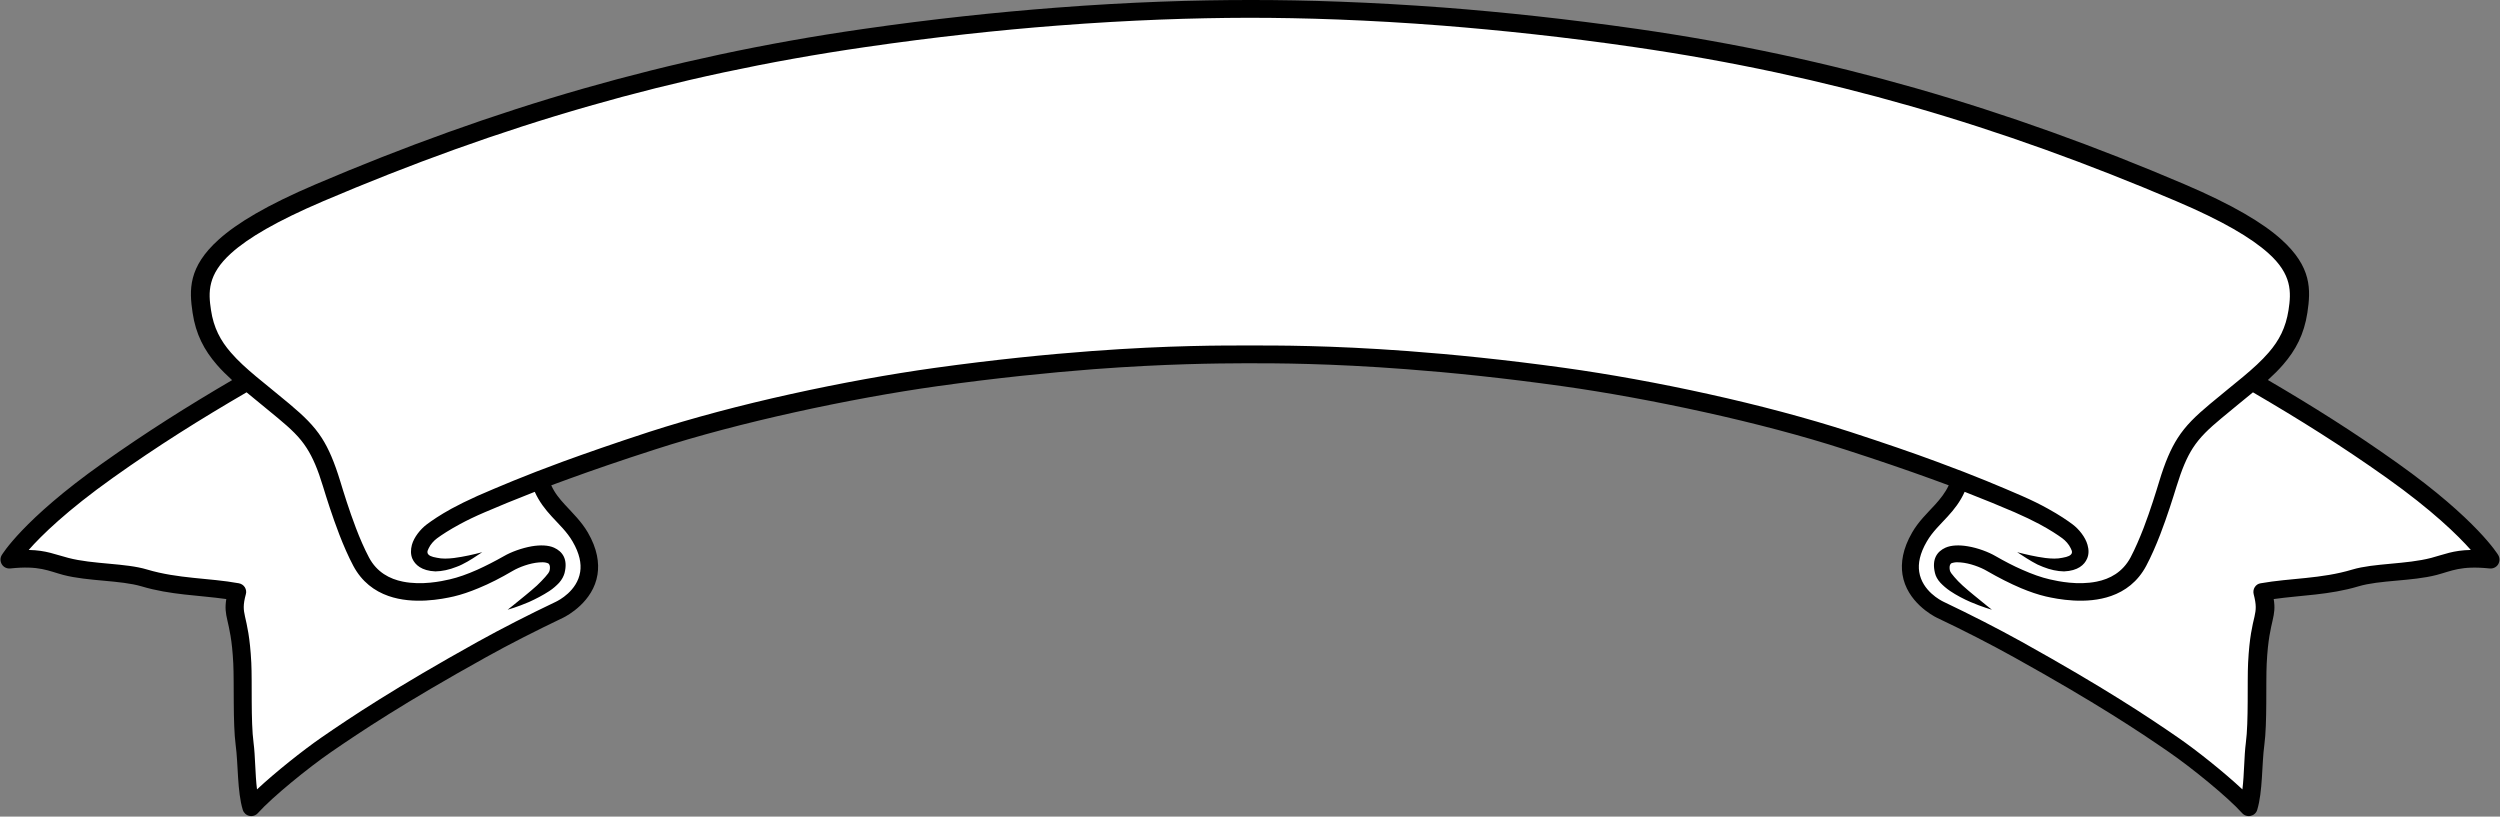
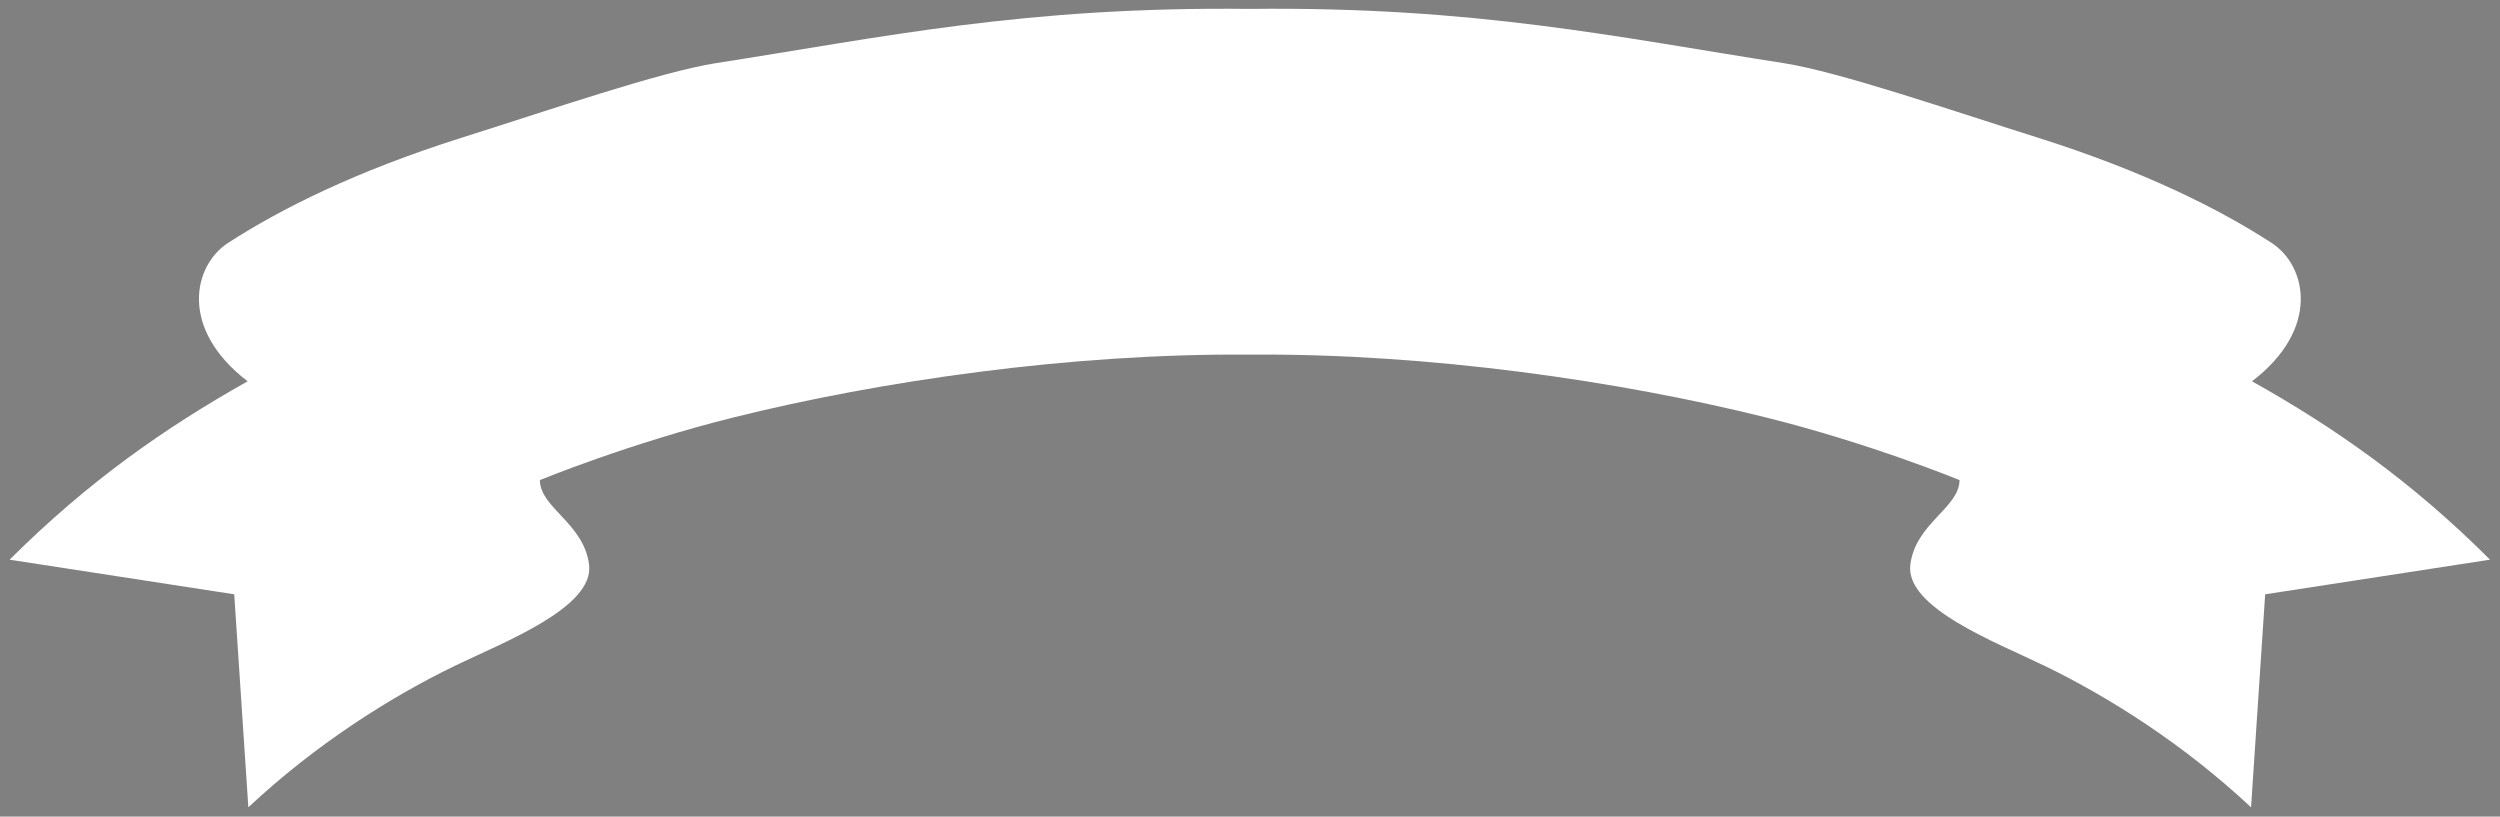
<svg xmlns="http://www.w3.org/2000/svg" fill="#000000" height="688.5" preserveAspectRatio="xMidYMid meet" version="1" viewBox="-0.4 0.0 2107.9 688.5" width="2107.9" zoomAndPan="magnify">
  <rect x="-0.4" y="0.0" width="2107.9" height="688.5" fill="#808080" stroke="none" />
  <g id="change1_1">
    <path clip-rule="evenodd" d="M1053.4,7.5c190.4-2.1,309.6,23.9,449.9,45.7 c47.1,7.3,143.4,40.5,214.6,62.9c89.6,28.3,152.9,60.1,197,88.7c29.4,19,41.7,72.2-16.5,116.7c69.5,38.9,134.6,84.3,200.7,150.4 l-189.6,29.2l-11.9,179.6c-56.8-53.2-120-93.1-174.1-119.3c-41-19.9-117.6-49-113.2-85.2c4.3-35,41.4-48,41.5-71.4 c0,0-75.2-31-164.3-53.1c-121.7-30.2-282.4-53.9-434-52.7v0h-0.2h-0.2v0c-151.6-1.2-312.3,22.5-434,52.7 c-89.1,22.1-164.3,53.1-164.3,53.1c0.1,23.4,37.2,36.4,41.5,71.4c4.4,36.1-72.1,65.3-113.2,85.2c-54.1,26.2-117.3,66.1-174.1,119.3 l-11.9-179.6L7.7,471.9c66.2-66,131.3-111.4,200.7-150.4c-58.1-44.5-45.8-97.7-16.5-116.7c44.1-28.5,107.4-60.4,197-88.7 c71.2-22.4,167.5-55.6,214.6-62.9C743.8,31.4,863,5.4,1053.4,7.5L1053.4,7.5z" fill="#ffffff" fill-rule="evenodd" />
  </g>
  <g id="change2_1">
-     <path clip-rule="evenodd" d="M1055.5,0h-2.1C1008,0,952.9,1.6,889.7,6.5 c-49.5,3.8-103.9,9.5-162.7,18c-82.8,11.9-160.3,28.7-234.9,50c-77.6,22.2-152,49.2-226.1,80.8c-41.6,17.7-66.8,33-82,46.7 c-25.8,23.2-24.9,42.4-22,61.8c2.7,18.1,9.8,31.5,20.5,43.8c3.8,4.4,8.1,8.6,12.8,12.9c-38.1,22.3-72.5,44-109.3,70.1 C18.6,438.3,1.1,468,1.1,468c-1.5,2.4-1.4,5.5,0.1,7.9c1.5,2.4,4.3,3.7,7.1,3.4c24.5-2.6,32,2.1,44.8,5.5 c20.9,5.4,47.9,4.3,65.9,9.6c24.4,7.3,48,7.4,71.4,10.7c-1.2,7.3-0.5,11.8,0.9,17.9c1.5,6.8,4,16,5,36.5c0.8,16.2-0.4,50.4,2,68.6 c2.2,16.2,1.3,39.4,6,54.7c0.8,2.6,2.9,4.5,5.5,5.1c2.6,0.6,5.4-0.3,7.2-2.3c12.2-13.6,42.6-38.3,61.9-51.6 c24.9-17.1,60.9-41.2,130.4-79.8c20.1-11.2,42.2-22.4,65.2-33.4c3.3-1.6,25.3-13.4,28.9-36.4c1.5-9.7-0.1-21.6-8.2-35.5 c-5.4-9.2-12.6-16.1-19.4-23.5c-4.3-4.7-8.5-9.7-11.4-16.2c4.7-1.8,9.7-3.6,15-5.5c19.8-7.2,43.5-15.4,72.4-24.7 c35.8-11.6,76.8-22.3,118-31.4c41.5-9.2,83.3-16.8,120.3-22c50.1-7,94.1-11.4,131.4-14.3c61.2-4.6,104.5-4.9,127.6-5l4.4,0 c21.8,0,66.7,0,132,5c37.3,2.8,81.3,7.3,131.4,14.3c37,5.2,78.7,12.8,120.3,22c41.2,9.1,82.2,19.8,118,31.4 c28.9,9.3,52.6,17.5,72.5,24.7c5.3,1.9,10.2,3.7,15,5.5c-3,6.4-7.1,11.4-11.4,16.2c-6.8,7.4-14.1,14.3-19.4,23.5 c-8.1,13.9-9.7,25.8-8.2,35.5c3.6,23,25.6,34.8,28.9,36.4c23,10.9,45,22.2,65.2,33.4c69.5,38.6,105.6,62.7,130.4,79.8 c19.3,13.3,49.7,38,61.9,51.6c1.8,2,4.5,2.9,7.2,2.3c2.6-0.6,4.8-2.5,5.5-5.1c4.7-15.3,3.8-38.5,6-54.7c2.5-18.3,1.2-52.4,2-68.6 c1-20.5,3.5-29.7,5-36.5c1.4-6.2,2.1-10.6,0.9-17.9c23.4-3.3,47-3.4,71.4-10.7c18-5.4,45-4.2,65.9-9.6c12.9-3.4,20.3-8,44.8-5.5 c2.8,0.3,5.6-1,7.1-3.4c1.5-2.4,1.6-5.4,0.1-7.9c0,0-17.6-29.7-84.9-77.5c-36.8-26.2-71.2-47.8-109.3-70.1c4.7-4.3,9-8.5,12.8-12.9 c10.7-12.3,17.7-25.6,20.5-43.8c2.9-19.4,3.8-38.6-22-61.8c-15.2-13.7-40.5-29-82-46.7c-74.1-31.6-148.5-58.6-226.1-80.8 c-74.6-21.3-152-38.1-234.9-50c-58.8-8.4-113.3-14.2-162.7-18C1154.9,1.7,1100.6,0,1055.5,0L1055.5,0z M1051.3,15 c-44.7,0.1-98.6,1.8-160.4,6.6c-49.2,3.8-103.3,9.6-161.7,18.1c-82.1,11.9-158.9,28.5-232.8,49.7c-76.9,22-150.7,48.9-224.2,80.2 c-39.3,16.8-63.4,31-77.7,43.9c-20,18-19.3,32.9-17,47.9c2.2,14.9,8,25.8,16.8,35.9c11.8,13.7,28.7,25.9,49.4,43.3 c12.1,10.2,20.5,18.2,27.3,28.8c5.8,9.1,10.5,20.1,15.5,36.4c2.7,8.9,7.4,24.2,13.2,39.4c3.3,8.7,7.1,17.4,11,24.8 c6.6,12.5,17.5,18.2,28.6,20.4c15.8,3.2,32.2-0.2,39.5-1.9c7-1.6,14.9-4.4,23.2-8.1c7.3-3.3,14.9-7.2,22.5-11.5 c5.8-3.4,14.9-6.8,23.5-8.3c7.1-1.2,14-1,18.8,1.2c7,3.2,11.8,9.6,8.8,21.4c-0.7,2.5-2.1,5.4-4.6,8.2c-2.2,2.3-4.9,4.8-8.3,7 c-5.2,3.4-11.3,6.6-17.1,9.2c-9.7,4.2-18,6.5-18,6.5s6.9-5.4,15.1-12.2c3.2-2.6,6.5-5.4,9.6-8.2c2.6-2.4,4.9-4.9,7-7.2 c1.9-2.2,3.5-4,3.8-5.8c0.4-2.3,0.2-4-0.6-5.1c-0.5-0.7-1.5-0.9-2.5-1.2c-1.8-0.4-3.8-0.4-5.9-0.2c-7.8,0.6-16.9,4-22.3,7.2 c-9.7,5.7-19.4,10.7-28.7,14.5c-7.4,3.1-14.5,5.5-20.9,7c-10,2.3-34.1,7-55.1-0.4c-11.7-4.1-22.4-11.9-29.6-25.4 c-4.2-7.9-8.2-17.1-11.8-26.4c-6-15.6-10.9-31.2-13.7-40.4c-4.4-14.5-8.6-24.4-13.8-32.5c-6-9.4-13.5-16.3-24.3-25.3 c-9.7-8.1-18.5-15.1-26.4-21.7c-39.5,23-74.8,45.1-112.6,72c-38.8,27.6-60.3,48.6-71.1,60.9c15,0.3,22.4,3.9,33.4,6.7 c21,5.5,48.3,4.3,66.4,9.8c26.5,7.9,52.1,7,77.4,11.6c2.1,0.4,3.9,1.6,5,3.3c1.1,1.8,1.5,3.9,0.9,5.9c-2.5,9.2-2,13-0.7,18.9 c1.6,7.2,4.2,17.1,5.3,39c0.8,15.9-0.5,49.4,1.9,67.4c1.5,11.4,1.3,26.3,2.9,39.3c15.3-14.3,38.5-32.8,54.4-43.8 c25.1-17.3,61.5-41.6,131.6-80.6c20.4-11.3,42.7-22.7,66-33.8c2.3-1.1,18-9.1,20.5-25.2c1.1-7-0.5-15.5-6.4-25.6 c-4.8-8.3-11.4-14.3-17.5-21c-5.6-6.1-10.7-12.6-14.4-20.9c-17.2,6.7-30.7,12.3-42.1,17.2c-8.2,3.5-15.2,6.9-20.9,10 c-9.1,4.9-15.3,9-19.4,12c-2.7,2-5.5,5.1-7,8.3c-0.7,1.4-1.4,2.8-1,4.1c0.7,2.1,3.2,3.2,7.9,4c4.4,1,9.3,0.8,14.4,0.2 c8.4-1.1,16.7-3,23.8-4.9c-5,3.3-10.7,7.3-17.1,10.4c-1.5,0.8-3.1,1.4-4.7,2c-6,2.4-12,3.7-17.7,3.8c-11.7-0.5-17.1-5.6-19.4-10.7 c-1.5-3.5-1.5-7.6-0.4-11.7c1.8-6.5,7.2-13.2,12.5-17.2c4.4-3.3,11.1-7.9,20.9-13.3c6.1-3.3,13.3-6.9,22-10.8 c17.3-7.5,39.3-16.9,71.7-28.8c20-7.3,43.8-15.6,72.9-25.1c36.2-11.7,77.7-22.7,119.4-31.9c42-9.3,84.2-16.9,121.5-22.1 c50.5-7,94.8-11.4,132.4-14.2c65.9-4.9,111.2-4.7,133.1-4.7c22,0,67.2-0.2,133.1,4.7c37.6,2.8,81.9,7.2,132.4,14.2 c37.4,5.2,79.6,12.8,121.5,22.1c41.7,9.2,83.2,20.2,119.4,31.9c29.1,9.5,53,17.7,72.9,25.1c32.4,11.9,54.4,21.3,71.7,28.8 c8.7,3.8,15.9,7.4,22,10.8c9.8,5.4,16.5,10,20.9,13.3c5.3,4,10.7,10.7,12.5,17.2c1.2,4.1,1.2,8.2-0.4,11.7 c-2.2,5.1-7.6,10.2-19.4,10.7c-5.7-0.1-11.7-1.4-17.7-3.8c-1.6-0.6-3.1-1.3-4.7-2c-6.3-3.2-12-7.1-17.1-10.4 c7,1.8,15.4,3.8,23.8,4.9c5.1,0.6,10,0.8,14.4-0.2c4.6-0.8,7.2-1.9,7.9-4c0.4-1.3-0.3-2.7-1-4.1c-1.5-3.2-4.3-6.3-7-8.3 c-4.1-3-10.3-7.1-19.4-12c-5.8-3.1-12.7-6.4-20.9-10c-11.4-4.9-24.9-10.5-42.1-17.2c-3.7,8.3-8.8,14.8-14.4,20.9 c-6.1,6.7-12.7,12.7-17.5,21c-5.9,10.1-7.5,18.6-6.4,25.6c2.5,16.1,18.2,24.1,20.5,25.2c23.3,11.1,45.6,22.5,66,33.8 c70.1,39,106.5,63.3,131.6,80.6c16,11,39.1,29.5,54.4,43.8c1.6-12.9,1.4-27.9,2.9-39.3c2.4-17.9,1.1-51.5,1.9-67.4 c1.1-21.8,3.7-31.7,5.4-39c1.3-5.9,1.7-9.7-0.7-18.9c-0.5-2-0.2-4.2,0.9-5.9c1.1-1.8,2.9-3,5-3.3c25.3-4.5,50.9-3.6,77.4-11.6 c18.1-5.4,45.4-4.3,66.4-9.8c10.9-2.9,18.4-6.4,33.4-6.7c-10.9-12.3-32.3-33.3-71.1-60.9c-37.9-26.9-73.2-49-112.6-72 c-7.9,6.6-16.8,13.6-26.4,21.7c-10.8,9-18.2,15.9-24.3,25.3c-5.2,8.1-9.3,18-13.8,32.5c-2.8,9.1-7.7,24.8-13.7,40.4 c-3.6,9.3-7.6,18.5-11.8,26.4c-7.2,13.5-17.9,21.3-29.6,25.4c-21,7.4-45.1,2.7-55.1,0.4c-6.4-1.5-13.5-3.9-20.9-7 c-9.2-3.9-19-8.9-28.7-14.5c-5.4-3.2-14.5-6.6-22.3-7.2c-2.1-0.2-4.1-0.2-5.9,0.2c-1,0.2-2,0.4-2.5,1.2c-0.8,1.1-1,2.8-0.6,5.1 c0.3,1.7,1.9,3.6,3.8,5.8c2,2.3,4.3,4.8,7,7.2c3.1,2.8,6.4,5.6,9.6,8.2c8.2,6.8,15.1,12.2,15.1,12.2s-8.2-2.3-18-6.5 c-5.8-2.5-11.9-5.7-17.1-9.2c-3.3-2.2-6.1-4.7-8.3-7c-2.5-2.7-4-5.6-4.6-8.2c-2.9-11.8,1.8-18.2,8.8-21.4c4.9-2.2,11.7-2.4,18.8-1.2 c8.6,1.4,17.7,4.9,23.5,8.3c7.5,4.3,15.1,8.3,22.5,11.5c8.3,3.7,16.2,6.5,23.2,8.1c7.4,1.7,23.7,5.1,39.5,1.9 c11.1-2.2,21.9-7.9,28.6-20.4c3.9-7.4,7.6-16.1,11-24.8c5.8-15.2,10.5-30.5,13.2-39.4c4.9-16.2,9.7-27.3,15.5-36.4 c6.8-10.6,15.1-18.6,27.3-28.8c20.7-17.4,37.6-29.6,49.4-43.3c8.8-10.1,14.5-21,16.8-35.9c2.3-15,3-30-17-47.9 c-14.4-12.9-38.4-27.2-77.7-43.9c-73.5-31.3-147.3-58.2-224.2-80.2c-73.9-21.2-150.7-37.8-232.8-49.7 c-58.4-8.5-112.6-14.2-161.7-18.1c-62.8-4.9-117.4-6.6-162.5-6.6L1051.3,15L1051.3,15z" fill="#000000" fill-rule="evenodd" />
-   </g>
+     </g>
</svg>